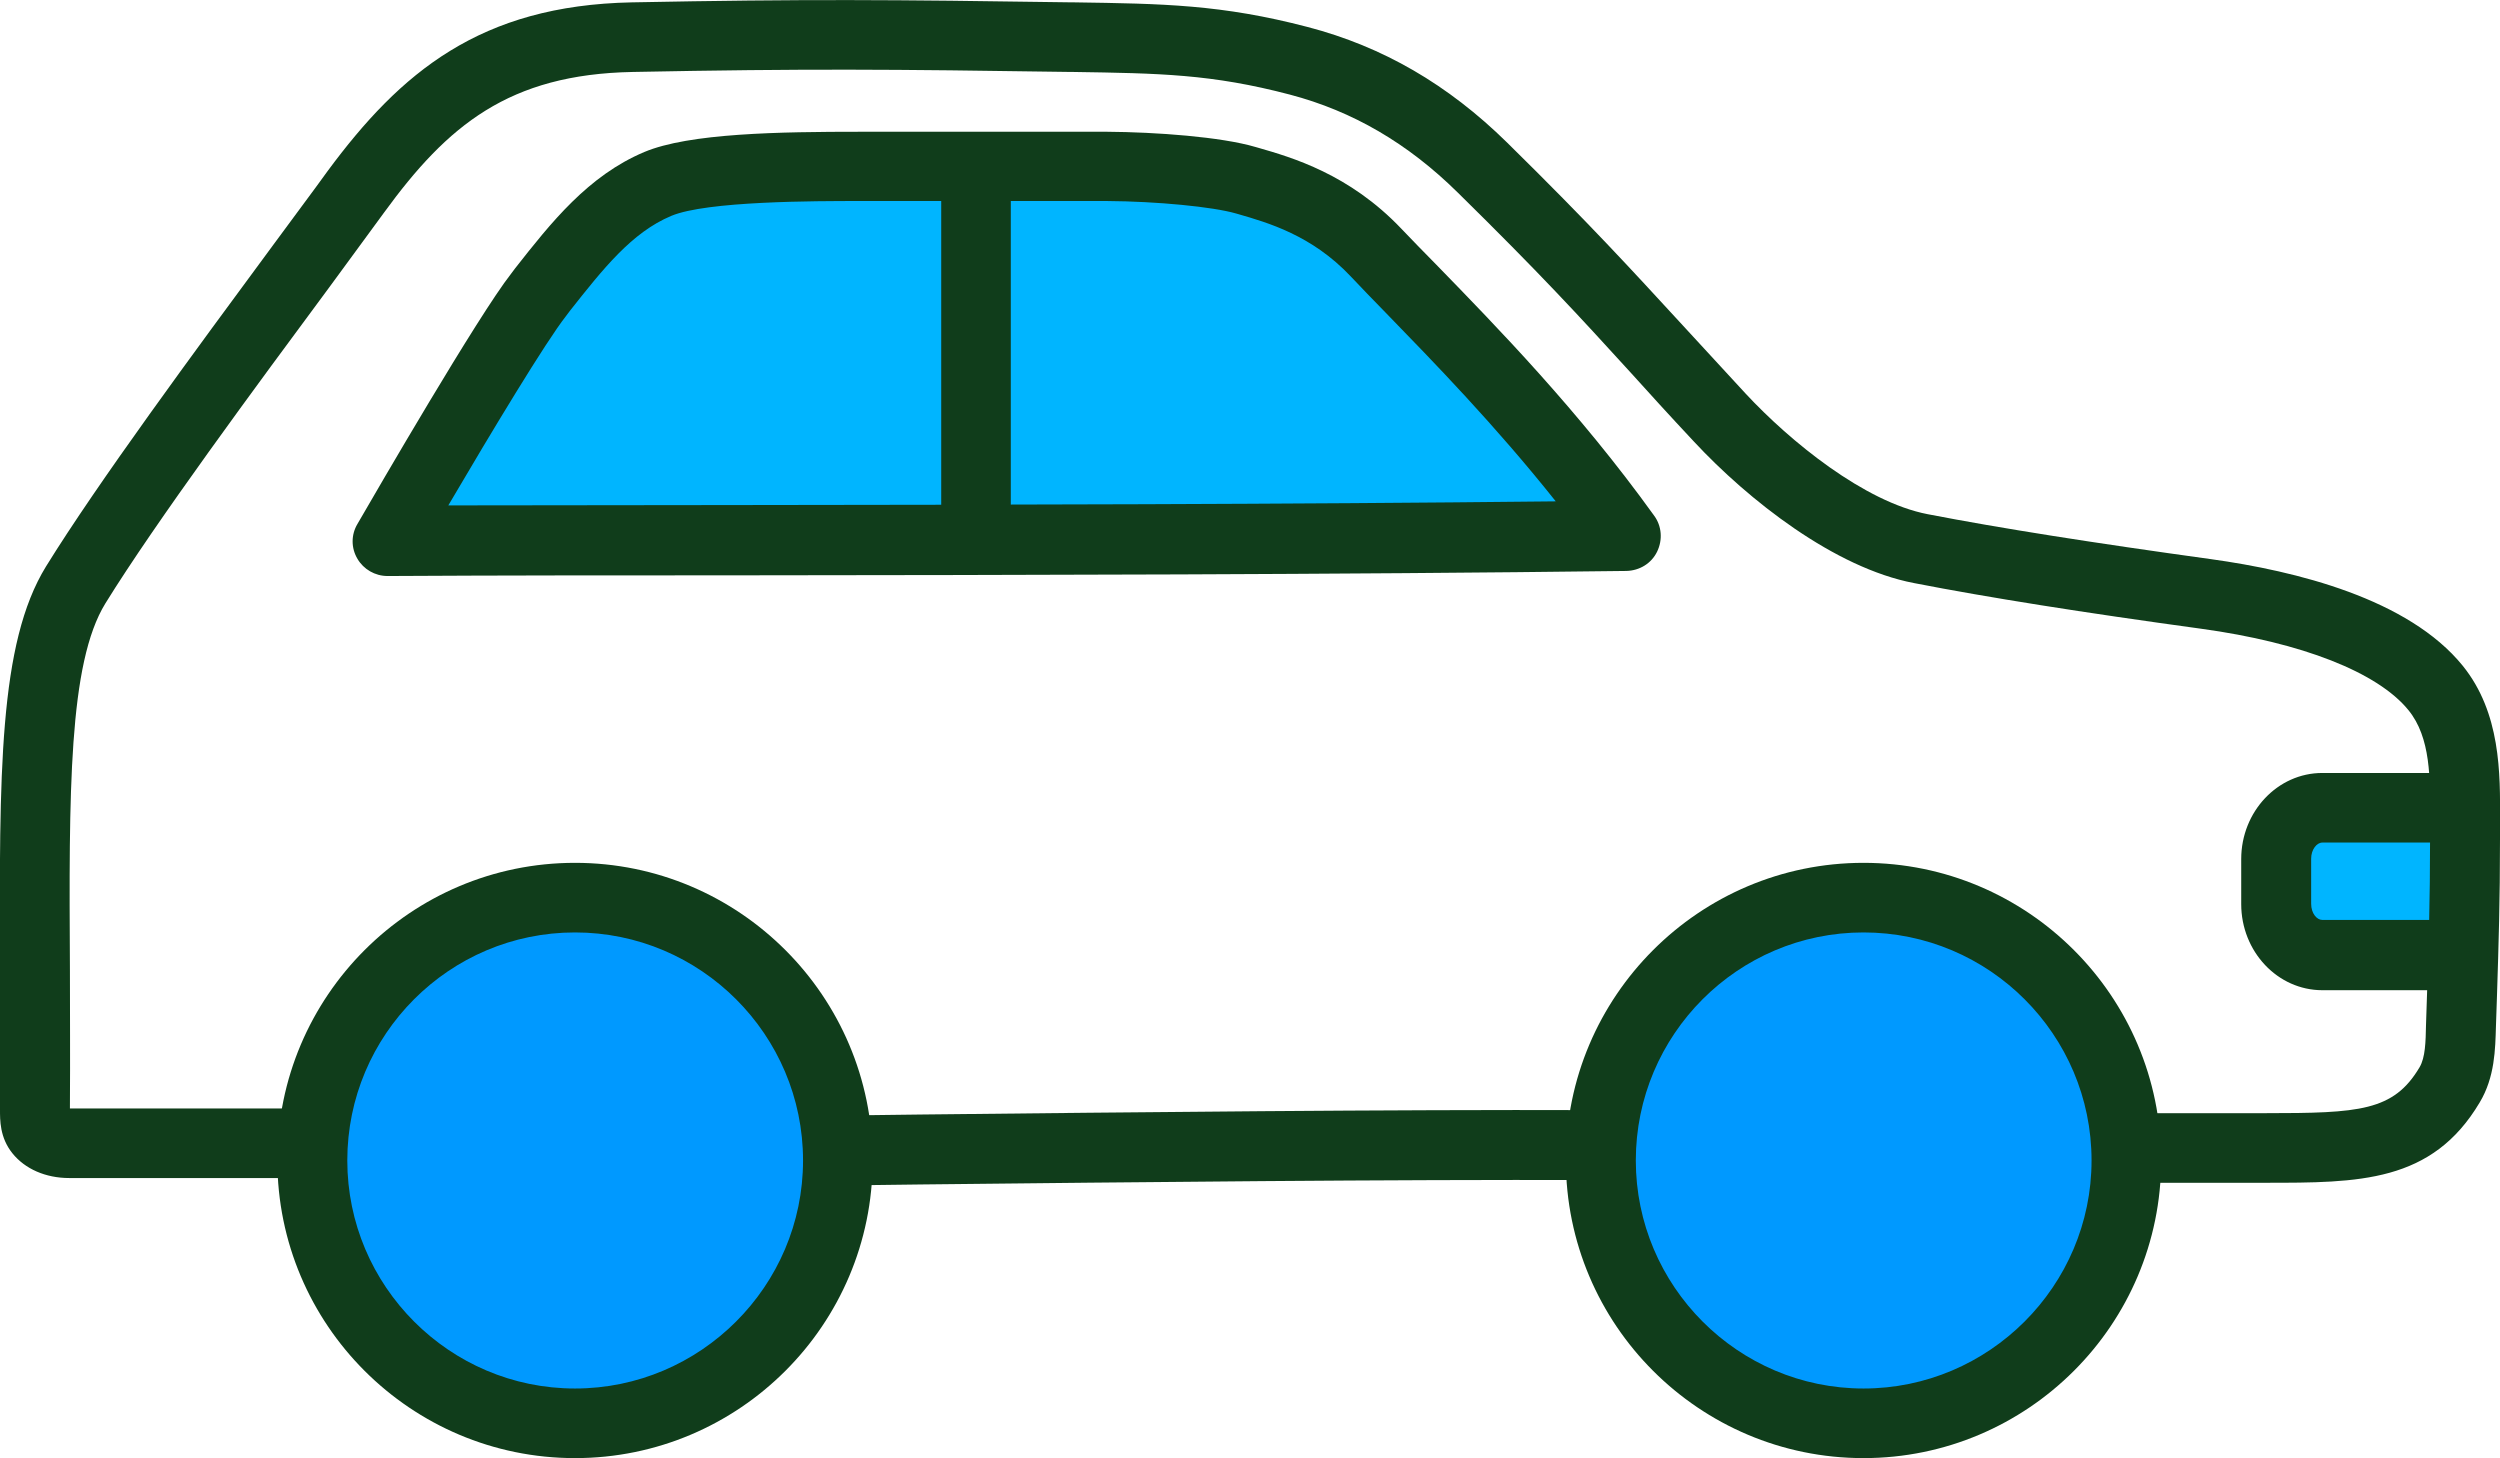
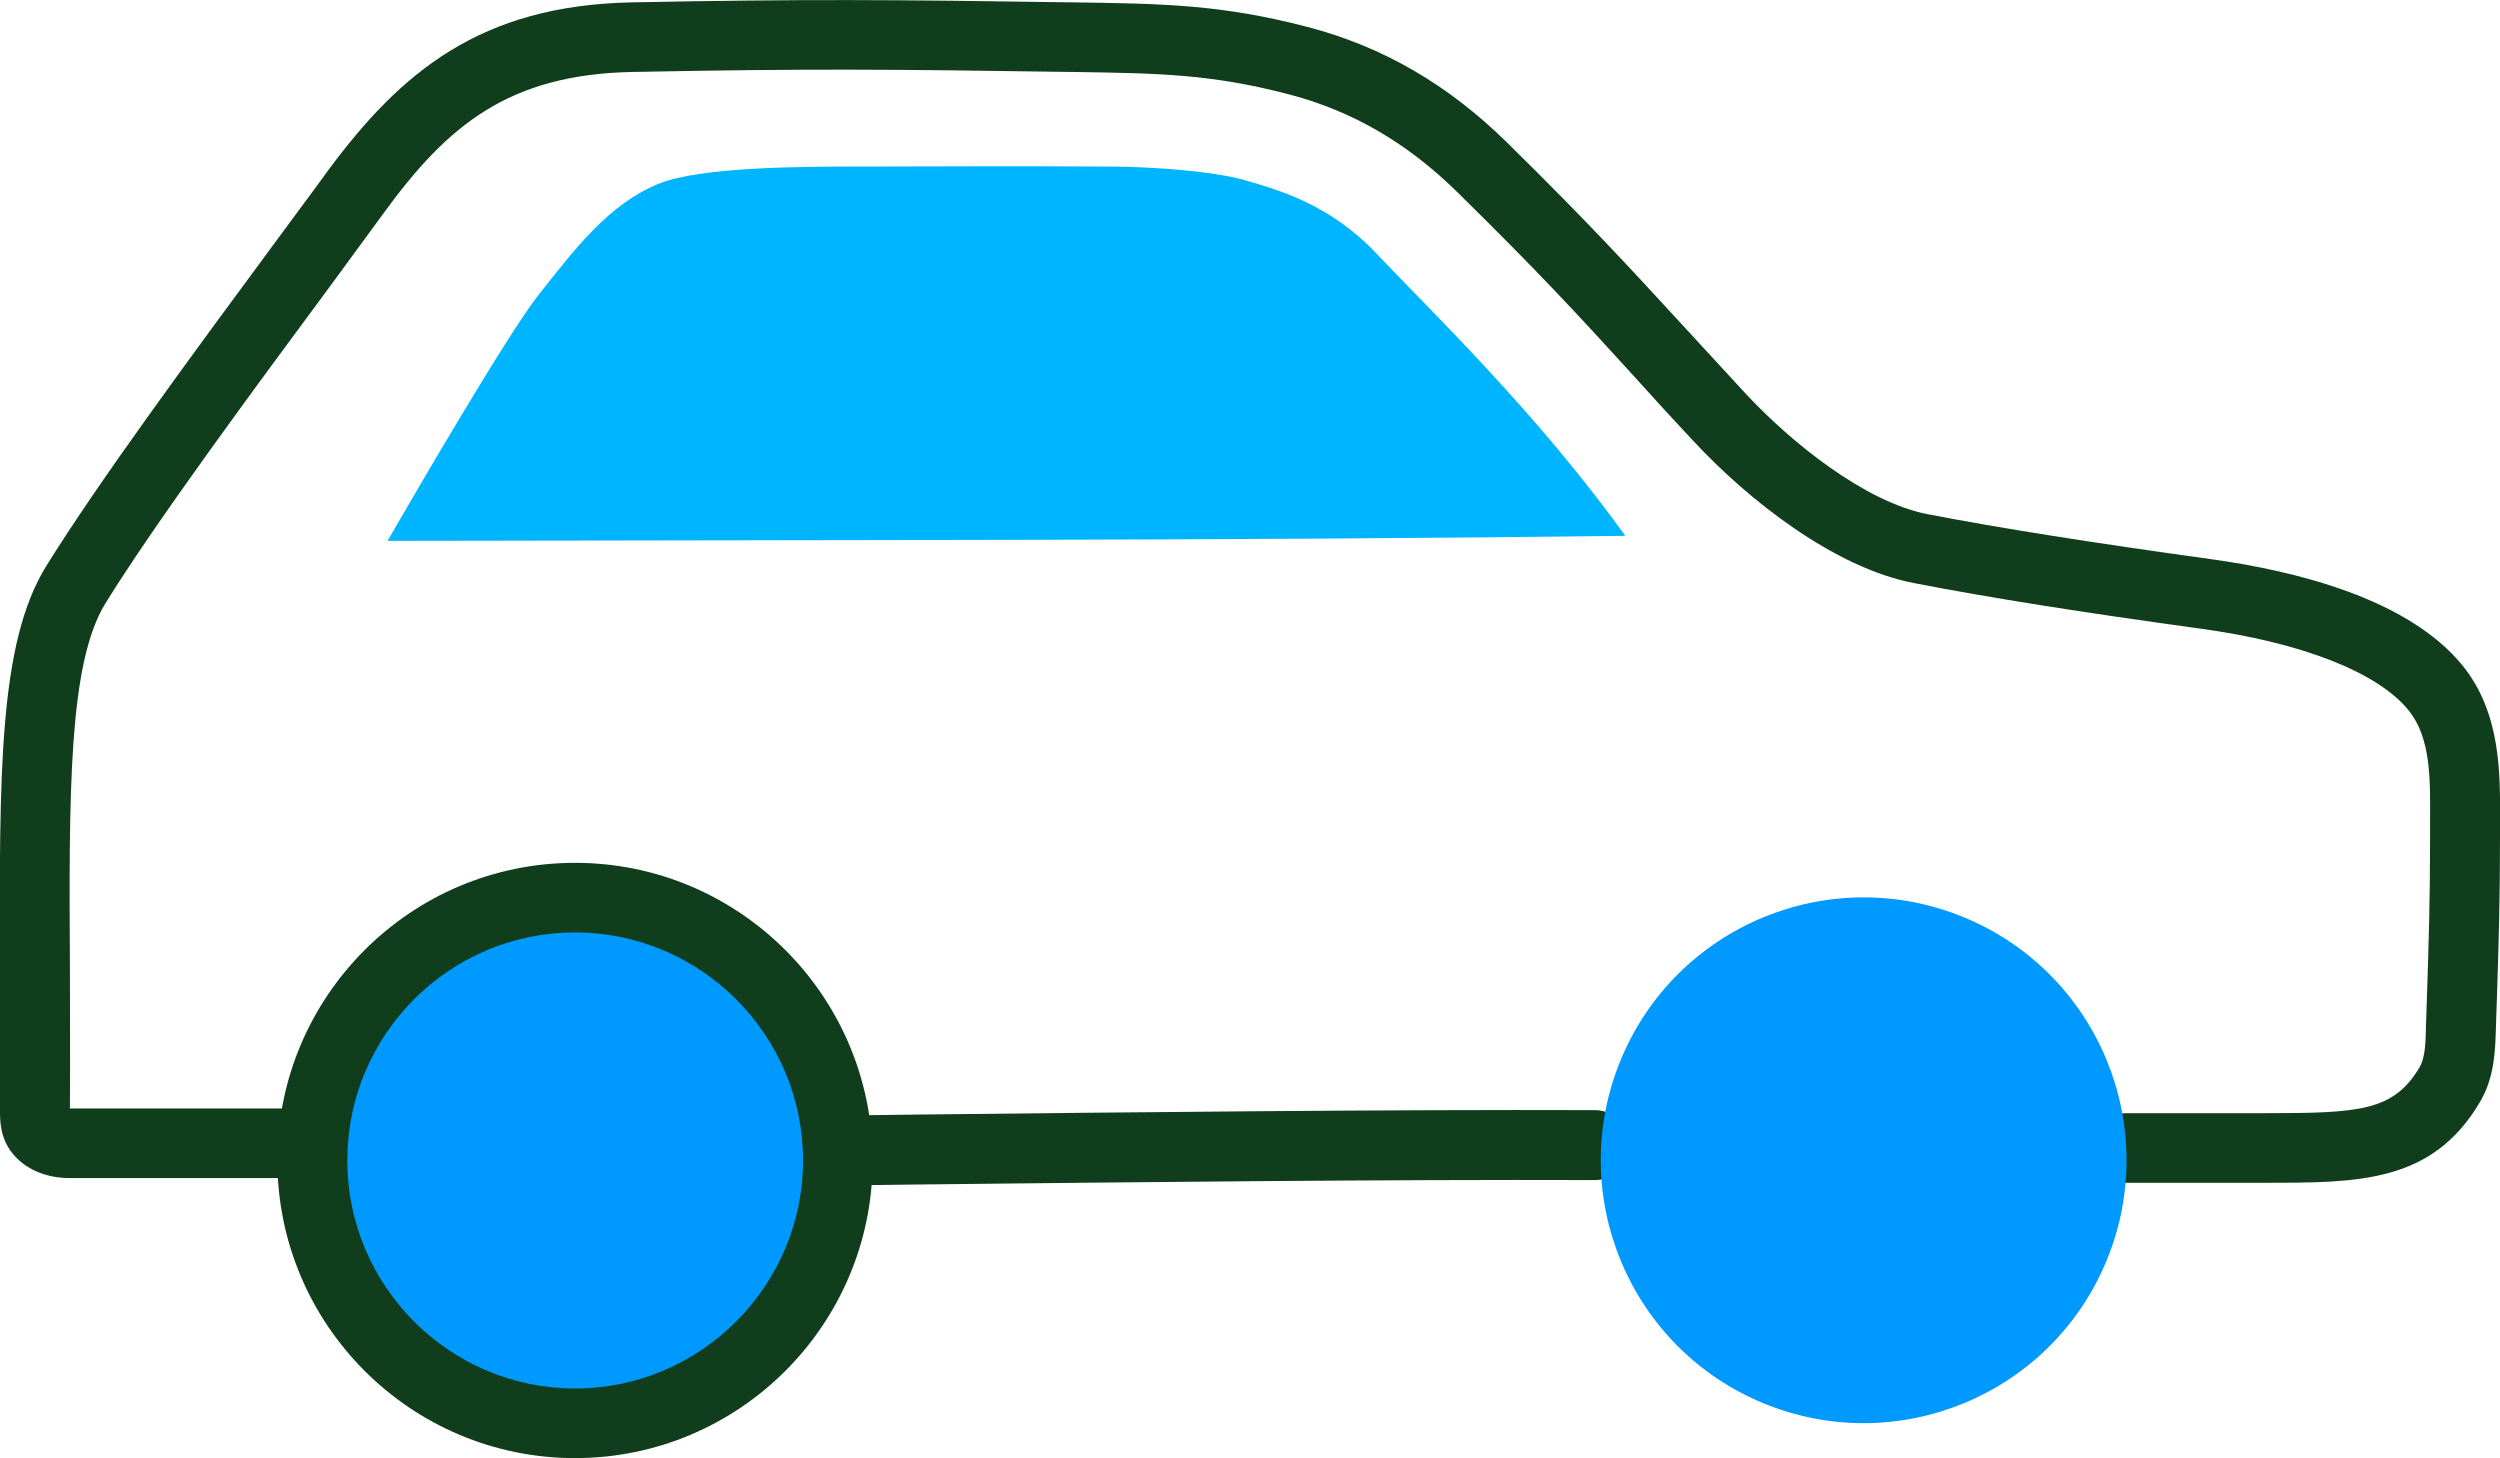
<svg xmlns="http://www.w3.org/2000/svg" id="_レイヤー_2" data-name="レイヤー 2" viewBox="0 0 74 43.16">
  <defs>
    <style>
      .cls-1 {
        fill: none;
      }

      .cls-2 {
        fill: #09f;
      }

      .cls-3 {
        fill: #103d1b;
      }

      .cls-4 {
        fill: #00b5ff;
      }
    </style>
  </defs>
  <g id="_編集モード" data-name="編集モード">
    <g>
      <path class="cls-1" d="M72.1,20.15c-1.31-1.61-4.2-2.43-6.8-2.79-2.66-.37-5.8-.83-8.43-1.34-2.07-.4-4.42-2.23-5.96-3.88-2.74-2.95-3.69-4.11-7.03-7.4-1.65-1.63-3.44-2.63-5.44-3.16-2.46-.65-4.08-.66-6.73-.7-5.38-.08-7.89-.09-13,0-4.04.08-6.16,1.83-8.17,4.58-2.17,2.97-6.37,8.52-8.3,11.64-1.53,2.47-1.16,7.55-1.21,15.42,0,.26-.03.55.13.76.19.24.55.34.87.34.56,0,3.56,0,7.21-.01.26-4.06,3.64-7.27,7.76-7.27s7.49,3.2,7.76,7.25c.03,0,.07,0,.1,0,4.07-.04,13.73.01,22.52.07.24-4.08,3.62-7.32,7.76-7.32s7.58,3.29,7.77,7.41h0c.87,0,3.13,0,3.75,0,2.89,0,4.67.09,5.83-1.87.35-.6.32-1.33.34-2.01.06-1.85.12-3.18.11-5.24,0-1.51.15-3.24-.86-4.48Z" />
-       <path class="cls-4" d="M72.69,23.92h-3.93c-.75,0-1.36.68-1.36,1.52v1.33c0,.84.61,1.52,1.36,1.52h3.93v-4.36Z" />
      <path class="cls-4" d="M32.76,4.93c1.42,0,3.23.15,4.11.41.93.27,2.47.69,3.85,2.14,1.71,1.81,4.72,4.68,7.39,8.38-11.9.15-24.22.12-36.64.15.82-1.42,3.58-6.16,4.47-7.28,1.07-1.35,2.06-2.67,3.53-3.28,1.22-.51,4.2-.52,6.01-.52,2.52,0,4.03-.02,7.28,0Z" />
      <g>
        <path class="cls-3" d="M24.87,35.08c-.57,0-1.03-.46-1.03-1.02,0-.57.45-1.04,1.02-1.04l2.37-.03c6.48-.07,13.83-.15,19.98-.13.57,0,1.03.47,1.03,1.04,0,.57-.46,1.03-1.03,1.03h0c-6.14-.02-13.48.06-19.96.13l-2.37.03s0,0-.01,0Z" />
        <path class="cls-3" d="M62.93,35.01c-.57,0-1.03-.46-1.03-1.03s.46-1.03,1.03-1.03c.47,0,1.35,0,2.16,0h1.59s.37,0,.37,0c2.79,0,3.8-.06,4.57-1.36.17-.29.18-.75.19-1.25l.03-.91c.05-1.55.09-2.77.09-4.57,0-.18,0-.37,0-.56.01-1.27.02-2.47-.64-3.28-.91-1.12-3.15-2-6.14-2.41-3.5-.48-6.28-.92-8.49-1.35-2.36-.45-4.91-2.46-6.52-4.19-.73-.78-1.33-1.44-1.88-2.05-1.55-1.7-2.67-2.92-5.11-5.32-1.48-1.46-3.11-2.41-4.97-2.9-2.32-.61-3.86-.63-6.41-.67h-.07c-5.35-.08-7.86-.1-12.97,0-3.67.07-5.48,1.58-7.36,4.16-.46.63-1.02,1.39-1.62,2.21-2.17,2.93-5.14,6.95-6.63,9.36-1.09,1.77-1.08,5.58-1.05,10.85,0,1.25.01,2.6,0,4.04v.06c1.52,0,4.72,0,7.12,0,.57,0,1.03.46,1.03,1.03,0,.57-.46,1.03-1.03,1.03h0c-2.4,0-5.62,0-7.14,0h0c-.7,0-1.31-.27-1.68-.73C-.01,33.67,0,33.15,0,32.83v-.09c0-1.43,0-2.77,0-4.02-.02-5.83-.04-9.67,1.36-11.95,1.54-2.49,4.41-6.38,6.72-9.51.6-.82,1.16-1.56,1.62-2.2C11.86,2.14,14.21.16,18.7.07c5.14-.1,7.66-.08,13.04,0h.07c2.61.04,4.34.06,6.9.73,2.22.58,4.15,1.7,5.9,3.42,2.48,2.44,3.67,3.75,5.19,5.4.55.6,1.15,1.25,1.87,2.03,1.32,1.42,3.52,3.21,5.39,3.57,2.17.42,4.91.85,8.38,1.33,2.52.35,5.85,1.17,7.46,3.16,1.12,1.39,1.11,3.17,1.1,4.6,0,.18,0,.36,0,.53,0,1.84-.04,3.08-.09,4.65l-.03.89c-.02.67-.03,1.5-.48,2.25-1.41,2.38-3.58,2.38-6.35,2.38h-.37s-1.58,0-1.58,0c-.81,0-1.69,0-2.16,0ZM2.07,33.05h0s0,0,0,0Z" />
        <g>
          <circle class="cls-2" cx="55.16" cy="34.35" r="7.78" transform="translate(2.32 72.16) rotate(-67.5)" />
-           <path class="cls-3" d="M55.16,43.16c-4.86,0-8.81-3.95-8.81-8.81s3.95-8.81,8.81-8.81,8.81,3.95,8.81,8.81-3.95,8.81-8.81,8.81ZM55.16,27.6c-3.72,0-6.74,3.03-6.74,6.75s3.03,6.75,6.74,6.75,6.75-3.03,6.75-6.75-3.03-6.75-6.75-6.75Z" />
        </g>
        <g>
          <circle class="cls-2" cx="17.02" cy="34.35" r="7.78" transform="translate(-21.23 36.93) rotate(-67.5)" />
          <path class="cls-3" d="M17.02,43.16c-4.86,0-8.81-3.95-8.81-8.81s3.95-8.81,8.81-8.81,8.81,3.95,8.81,8.81-3.95,8.81-8.81,8.81ZM17.02,27.6c-3.72,0-6.74,3.03-6.74,6.75s3.03,6.75,6.74,6.75,6.75-3.03,6.75-6.75-3.03-6.75-6.75-6.75Z" />
        </g>
-         <path class="cls-3" d="M72.06,29.31h-3.32c-1.32,0-2.4-1.14-2.4-2.55v-1.33c0-1.41,1.08-2.55,2.4-2.55h3.32c.57,0,1.03.46,1.03,1.03s-.46,1.03-1.03,1.03h-3.32c-.16,0-.33.2-.33.48v1.33c0,.29.17.48.33.48h3.32c.57,0,1.03.46,1.03,1.03s-.46,1.03-1.03,1.03Z" />
-         <path class="cls-3" d="M11.47,17.05c-.37,0-.71-.2-.89-.51-.19-.32-.19-.71,0-1.03.59-1.02,3.57-6.16,4.55-7.41l.12-.16c1.06-1.35,2.16-2.74,3.82-3.44,1.33-.56,4-.6,6.41-.6.85,0,1.58,0,2.31,0,1.43,0,2.82,0,4.98,0,1.45.01,3.37.15,4.39.45l.07.02c1.01.29,2.71.78,4.25,2.4.31.32.65.68,1.04,1.07,1.78,1.83,4.21,4.32,6.44,7.42.23.31.26.72.09,1.07s-.52.56-.91.57c-8.66.11-17.74.12-26.51.13-3.37,0-6.75,0-10.14.02h0ZM29.99,5.95c-.79,0-1.49,0-2.19,0-.73,0-1.46,0-2.32,0-1.36,0-4.56,0-5.61.44-1.17.49-2.02,1.57-3,2.81l-.12.16c-.59.75-2.2,3.42-3.48,5.6,2.79,0,5.57-.01,8.34-.01,8.08-.01,16.42-.02,24.44-.11-1.79-2.25-3.62-4.13-5.02-5.57-.39-.4-.74-.76-1.05-1.09-1.15-1.22-2.46-1.59-3.32-1.84l-.07-.02c-.69-.2-2.34-.36-3.83-.37-1.08,0-1.97,0-2.77,0Z" />
-         <path class="cls-3" d="M28.89,16.63c-.57,0-1.03-.46-1.03-1.03V5.39c0-.57.46-1.03,1.03-1.03s1.03.46,1.03,1.03v10.21c0,.57-.46,1.03-1.03,1.03Z" />
      </g>
    </g>
  </g>
</svg>